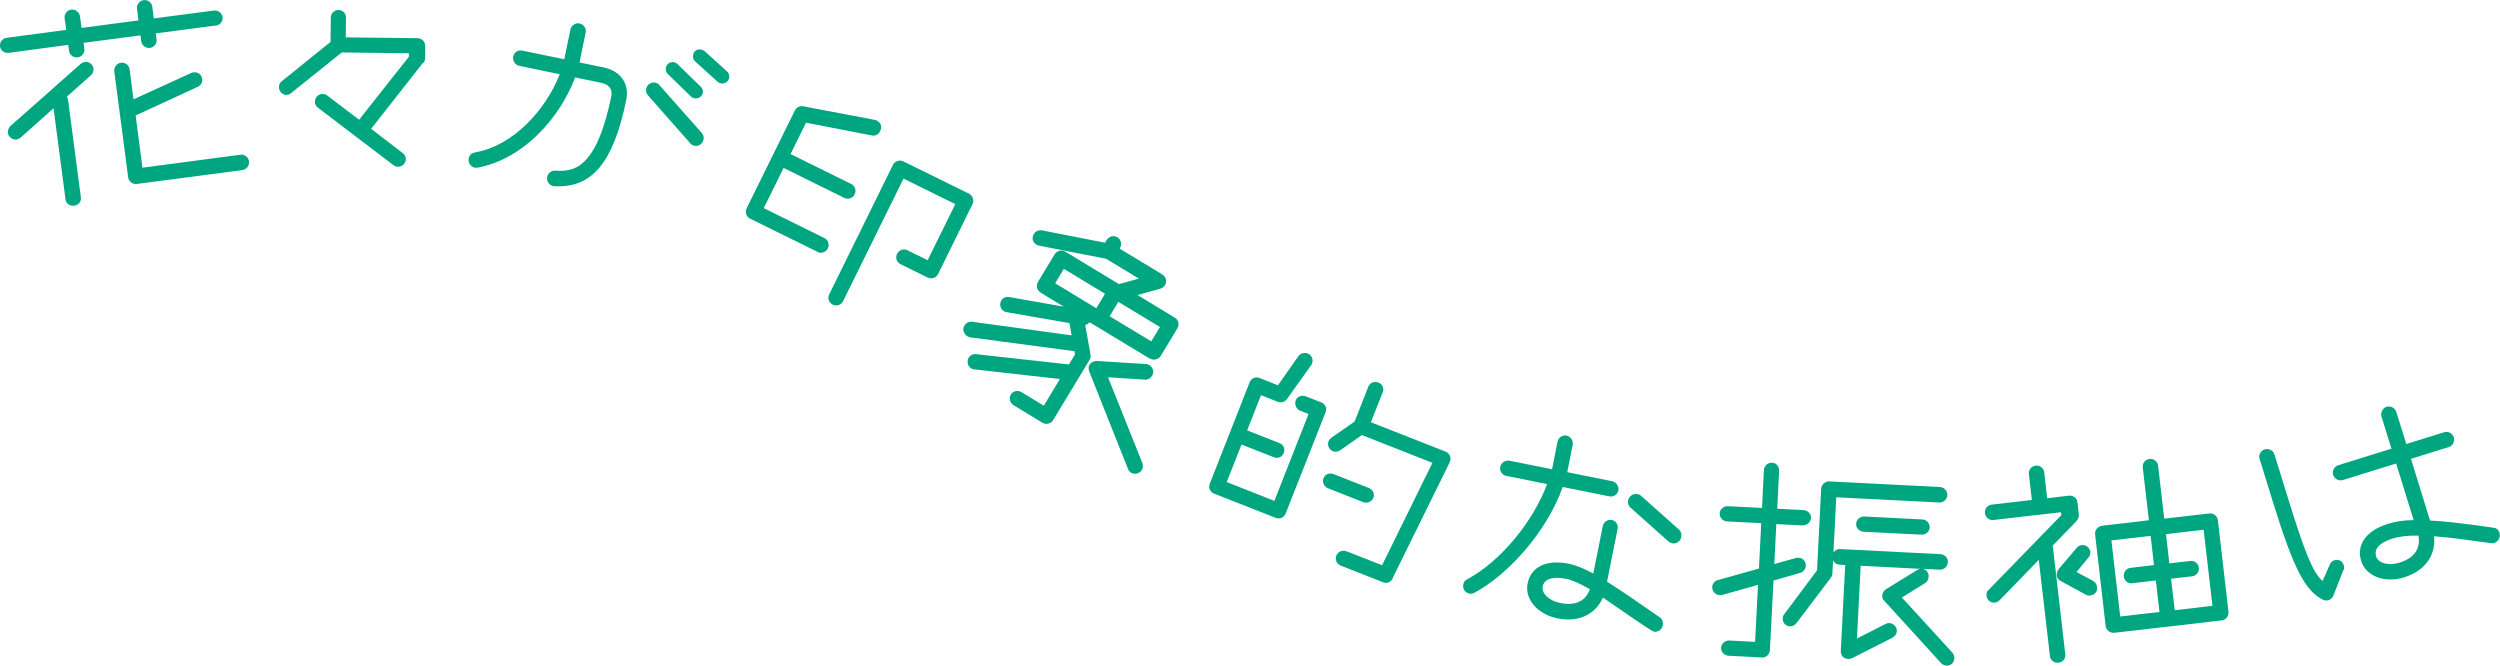
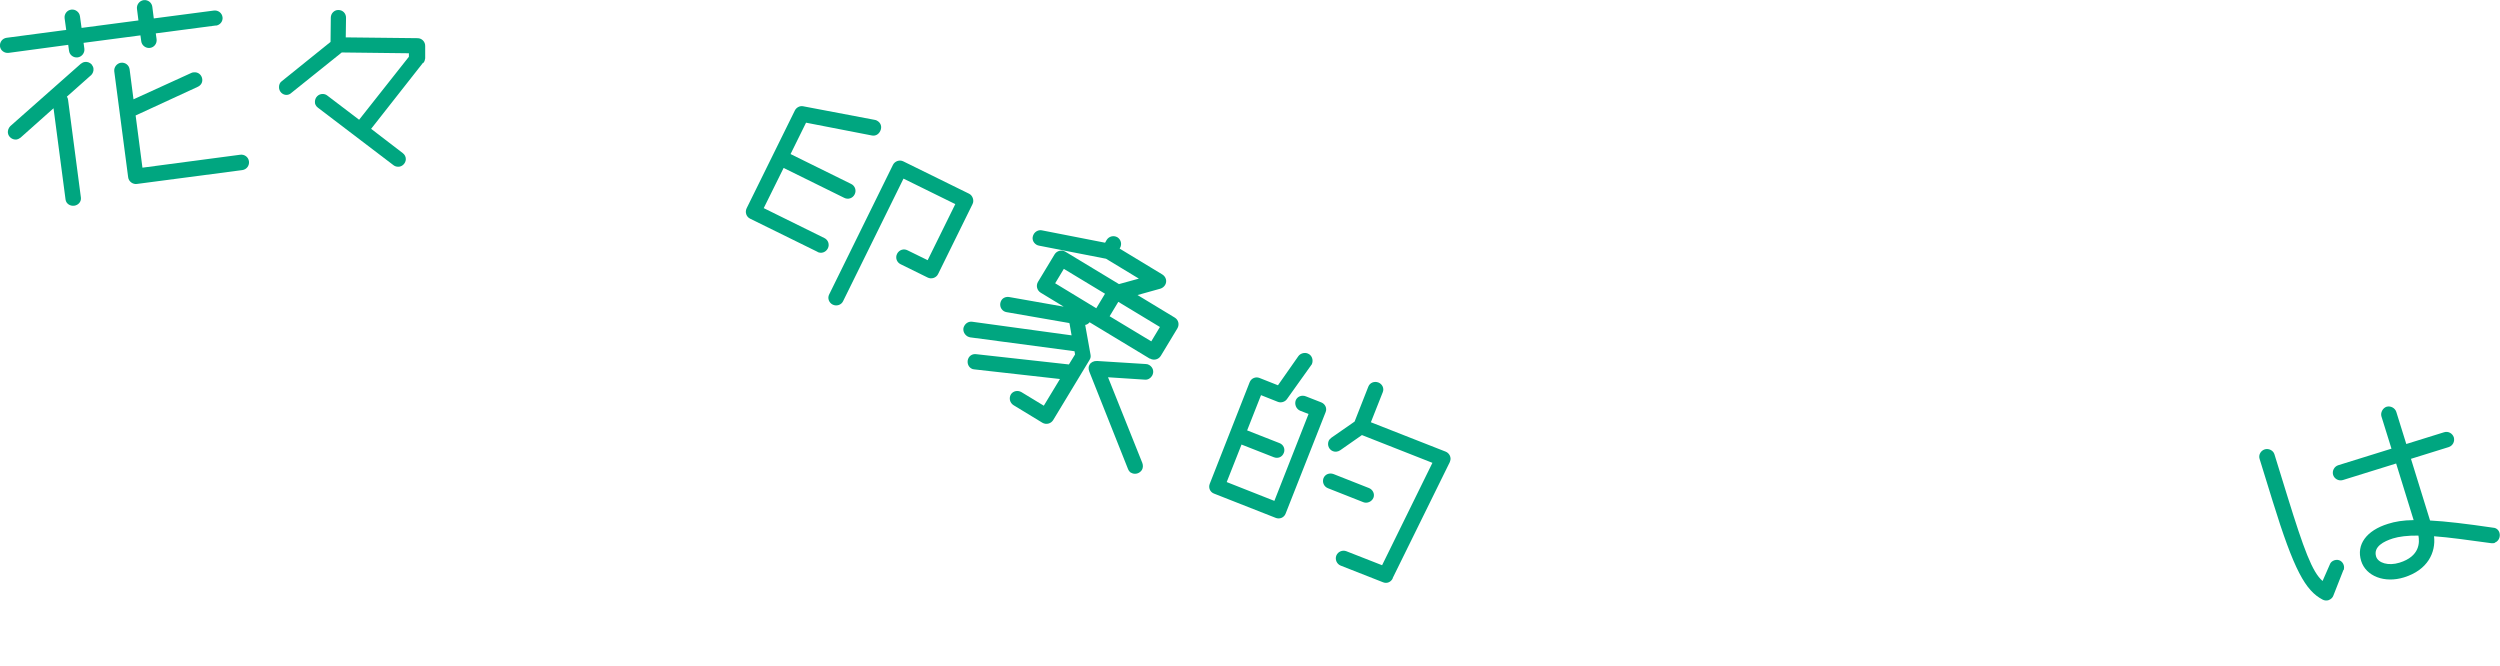
<svg xmlns="http://www.w3.org/2000/svg" id="_イヤー_2" viewBox="0 0 187.27 49.86">
  <defs>
    <style>.cls-1{fill:#00a680;}</style>
  </defs>
  <g id="photo">
    <g>
      <path class="cls-1" d="M16.17,1.91l-4.5,.59,.06,.44c.04,.32-.18,.61-.5,.65-.3,.04-.61-.18-.65-.5l-.06-.44-4.26,.56,.06,.44c.04,.32-.2,.61-.5,.65-.32,.04-.61-.18-.65-.5l-.06-.44L.65,3.96c-.32,.04-.61-.18-.65-.48-.04-.32,.18-.61,.5-.65l4.46-.59-.12-.87c-.04-.32,.18-.61,.5-.65,.3-.04,.61,.18,.65,.5l.12,.87,4.26-.56-.11-.87c-.04-.32,.2-.61,.5-.65,.32-.04,.61,.18,.65,.5l.11,.87,4.5-.59c.32-.04,.61,.18,.65,.5,.04,.3-.18,.59-.5,.63ZM6.8,5.65l-1.79,1.59c.05,.07,.08,.15,.09,.25l.96,7.31c.04,.3-.19,.57-.5,.61-.32,.04-.61-.16-.65-.46l-.9-6.84-2.47,2.2c-.09,.07-.19,.12-.3,.14-.3,.04-.61-.18-.65-.5-.02-.18,.05-.37,.19-.51L6.05,4.78c.09-.07,.2-.13,.32-.14,.18-.02,.35,.04,.49,.18,.07,.09,.13,.21,.14,.3,.03,.2-.05,.39-.19,.53Zm11.36,7.09l-7.91,1.04c-.3,.04-.61-.18-.65-.5l-1.04-7.93c-.04-.32,.2-.61,.5-.65,.32-.04,.61,.18,.65,.5l.29,2.24,4.34-1.98c.06-.03,.12-.04,.18-.04,.32-.04,.59,.19,.63,.5,.03,.24-.08,.47-.35,.59l-4.64,2.14,.51,3.91,7.33-.97c.32-.04,.61,.18,.65,.5s-.18,.61-.5,.65Z" />
      <path class="cls-1" d="M31.69,4.7l-3.89,4.95,2.36,1.81c.16,.12,.24,.28,.24,.46,0,.3-.27,.58-.57,.57-.14,0-.26-.04-.36-.12l-5.65-4.3c-.16-.12-.24-.28-.23-.44,0-.34,.27-.6,.59-.59,.12,0,.24,.04,.34,.12l2.38,1.81,3.73-4.72v-.26l-5.03-.06-3.79,3.04c-.1,.1-.24,.14-.36,.14-.28,0-.56-.25-.55-.59,0-.16,.06-.34,.21-.44l3.65-2.94,.02-1.82c0-.32,.27-.58,.57-.57,.34,0,.58,.27,.57,.59l-.02,1.46,5.38,.06c.32,0,.58,.27,.57,.59v.92c-.01,.1-.05,.24-.13,.34Z" />
-       <path class="cls-1" d="M41.54,13.96l-.1-.02c-.29-.06-.52-.37-.45-.69,.06-.27,.31-.49,.61-.47,1.31,.09,3.05-.04,4.18-5.51,.09-.45,0-.92-.8-1.08l-1.9-.39c-1.14,3.05-3.9,6.14-7.32,6.76-.06,0-.15,.01-.2,0-.33-.07-.51-.39-.45-.7,.05-.24,.2-.39,.46-.44,2.9-.5,5.32-3.21,6.36-5.86l-3.04-.63c-.31-.07-.51-.39-.45-.69,.06-.31,.37-.52,.68-.45l3.15,.65,.46-2.23c.07-.31,.37-.52,.69-.45,.31,.07,.52,.37,.45,.69l-.46,2.23,1.8,.37c1.29,.27,1.95,1.22,1.7,2.45-.97,4.7-2.57,6.6-5.38,6.45Zm10.47-3.04c-.12-.03-.23-.09-.31-.19l-3.16-3.59c-.13-.15-.18-.32-.14-.48,.08-.37,.4-.53,.69-.47,.12,.02,.23,.09,.31,.19l3.16,3.57c.13,.15,.18,.32,.14,.5-.08,.37-.4,.53-.69,.47Zm.02-3.55c-.08-.02-.17-.05-.26-.13l-1.74-1.69c-.14-.13-.18-.32-.15-.48,.07-.31,.34-.46,.6-.41,.1,.02,.19,.06,.26,.13l1.74,1.69c.14,.13,.2,.31,.17,.48-.06,.27-.34,.46-.62,.4Zm1.95-1.13c-.08-.02-.15-.05-.22-.11l-1.7-1.54c-.14-.13-.18-.32-.14-.5,.06-.29,.34-.44,.61-.38,.1,.02,.17,.06,.24,.11l1.7,1.54c.14,.13,.18,.3,.15,.48-.07,.33-.38,.45-.63,.4Z" />
      <path class="cls-1" d="M61.25,18.87l-5.06-2.49c-.29-.14-.4-.49-.26-.78l3.61-7.32c.11-.23,.38-.37,.62-.32l5.37,1.02c.06,0,.12,.04,.15,.05,.3,.15,.41,.47,.26,.78-.12,.25-.35,.39-.62,.34l-4.94-.96-1.16,2.35,4.54,2.24c.29,.14,.41,.49,.26,.78-.14,.29-.49,.41-.78,.26l-4.54-2.24-1.49,3.01,4.54,2.24c.29,.14,.41,.49,.26,.78s-.49,.41-.78,.26Zm8.24,1.92l-2.03-1c-.29-.14-.41-.49-.26-.78s.49-.41,.78-.26l1.51,.74,2.07-4.2-3.88-1.91-4.53,9.19c-.13,.27-.48,.39-.77,.25s-.41-.49-.27-.76l4.78-9.71c.13-.27,.49-.41,.78-.26l4.92,2.42c.27,.13,.4,.51,.26,.78l-2.58,5.24c-.14,.29-.51,.4-.78,.26Z" />
      <path class="cls-1" d="M86.12,26.86l-4.5-2.72c-.09,.11-.2,.18-.33,.2l.4,2.23c.03,.14,0,.28-.08,.4l-2.72,4.5c-.17,.27-.52,.36-.8,.2l-2.17-1.32c-.27-.17-.36-.52-.2-.8,.16-.26,.51-.34,.79-.18l1.68,1.02,1.21-2-6.41-.72c-.09,0-.17-.03-.25-.08-.26-.16-.33-.53-.18-.79,.11-.19,.32-.3,.56-.27l6.95,.77,.46-.75-.04-.24-7.82-1.04c-.08-.02-.14-.04-.21-.08-.27-.17-.39-.52-.22-.79,.12-.21,.34-.33,.58-.3l7.45,1.02-.15-.87s-.03-.04-.01-.05l-4.72-.82c-.06-.01-.14-.04-.19-.07-.29-.18-.35-.54-.19-.81,.11-.19,.34-.29,.59-.25l4.08,.72-1.73-1.05c-.27-.17-.36-.52-.2-.8l1.25-2.07c.17-.27,.52-.36,.8-.2l4.02,2.43,1.49-.41-2.46-1.49-5.02-.98c-.06-.01-.14-.04-.19-.07-.26-.16-.39-.47-.2-.8,.12-.2,.36-.32,.59-.28l4.75,.93,.12-.21c.17-.27,.52-.36,.8-.2,.27,.17,.36,.52,.2,.8l-.03,.05,3.2,1.94c.27,.17,.37,.5,.21,.78-.08,.14-.22,.24-.35,.28l-1.72,.48,2.79,1.69c.28,.17,.36,.52,.2,.8l-1.25,2.07c-.17,.27-.52,.36-.8,.2Zm-3.35-4.86l-3.08-1.86-.65,1.08,3.08,1.87,.65-1.08Zm1.96,13.42c-.1-.06-.18-.16-.23-.28l-2.9-7.3c-.08-.21-.07-.39,.02-.53,.1-.17,.31-.28,.56-.27l3.67,.23c.09,0,.17,.03,.25,.08,.26,.16,.38,.49,.2,.8-.1,.17-.3,.31-.53,.29l-2.77-.18,2.57,6.42c.07,.19,.05,.38-.03,.52-.17,.27-.53,.38-.81,.21Zm2.15-10.93l-3.11-1.88-.65,1.08,3.12,1.88,.65-1.08Z" />
      <path class="cls-1" d="M95.58,38.8l-4.65-1.83c-.28-.11-.43-.43-.31-.73l2.99-7.61c.12-.3,.45-.43,.73-.32l1.39,.55,1.52-2.17c.15-.22,.47-.31,.71-.21,.32,.12,.43,.49,.32,.77-.01,.04-.03,.07-.06,.1l-1.82,2.55c-.14,.2-.44,.3-.68,.2l-1.26-.5-1.04,2.64,2.42,.95c.32,.12,.44,.46,.33,.73-.12,.32-.44,.45-.75,.33l-2.42-.95-1.11,2.81,3.57,1.41,2.56-6.51-.62-.24c-.3-.12-.45-.48-.34-.78,.12-.3,.46-.42,.76-.3l1.15,.45c.3,.12,.45,.44,.33,.73l-3,7.61c-.12,.3-.45,.43-.75,.31Zm6.55-1.18l-2.66-1.05c-.3-.12-.44-.45-.33-.75,.12-.3,.45-.42,.75-.31l2.66,1.05c.28,.11,.45,.44,.33,.73s-.47,.44-.75,.33Zm2.2,5.7c-.14,.29-.44,.41-.72,.3l-3.18-1.25c-.3-.12-.44-.46-.33-.75,.12-.3,.46-.44,.75-.33l2.68,1.05,3.77-7.67-5.28-2.08-1.63,1.14c-.18,.12-.38,.13-.54,.07-.3-.12-.44-.45-.33-.75,.04-.11,.12-.19,.21-.26l1.74-1.21,1.03-2.62c.12-.3,.45-.42,.75-.31,.3,.12,.45,.44,.33,.73l-.89,2.25,5.6,2.2c.28,.11,.45,.44,.33,.73l-.02,.06-4.28,8.69Z" />
-       <path class="cls-1" d="M120.55,37.18l-3.49-.7c-1.21,3.41-4.14,6.6-6.61,7.92-.14,.07-.26,.09-.38,.07-.29-.06-.53-.33-.46-.68,.03-.16,.12-.32,.28-.39,2.49-1.32,4.95-4.31,6-7.14l-3.06-.61c-.31-.06-.52-.37-.45-.68,.06-.29,.37-.52,.68-.46l3.2,.64,.41-2.06c.06-.31,.37-.52,.68-.46,.29,.06,.52,.37,.46,.68l-.41,2.06,3.37,.68c.31,.06,.51,.39,.46,.68-.06,.31-.37,.52-.68,.45Zm3.35,10.14c-.25-.05-3.27-2.19-3.83-2.56-.46,1.09-1.63,1.92-3.41,1.56-1.47-.3-2.47-1.43-2.23-2.61,.25-1.26,1.42-1.82,3.09-1.48,.55,.11,1.11,.35,1.83,.73l.71-3.55c.06-.31,.37-.52,.68-.46,.31,.06,.5,.37,.43,.68l-.79,3.94c1,.63,2.25,1.49,3.95,2.67,.2,.14,.27,.38,.23,.6-.06,.31-.37,.54-.67,.48Zm-6.61-3.96c-.63-.13-1.58-.17-1.73,.57-.1,.51,.46,1.07,1.32,1.24,1.53,.31,2.04-.53,2.21-1.03-.75-.44-1.31-.69-1.8-.79Zm7.96-2.67c-.1-.02-.19-.06-.28-.14l-2.84-2.53c-.16-.13-.21-.35-.17-.54,.07-.33,.39-.53,.71-.47,.08,.02,.17,.05,.26,.13l2.84,2.53c.16,.13,.21,.37,.17,.57-.07,.33-.39,.51-.68,.46Z" />
-       <path class="cls-1" d="M135.04,39.36l-1.98-.1-.15,2.99,1.65-.46c.06-.02,.12-.01,.18-.01,.32,.02,.55,.29,.53,.59-.01,.24-.16,.47-.41,.54l-2.01,.58-.27,5.21c-.02,.32-.29,.57-.57,.55l-2.54-.13c-.3-.02-.57-.29-.55-.61,.02-.3,.31-.54,.61-.53l1.94,.1,.22-4.27-2.7,.76c-.06,.02-.12,.01-.18,.01-.3-.01-.57-.29-.55-.61,.01-.22,.16-.45,.43-.52l3.07-.86,.17-3.4-2.56-.13c-.32-.02-.57-.29-.55-.61,.01-.3,.29-.55,.61-.53l2.56,.13,.14-2.84c.02-.32,.29-.57,.63-.55,.28,.01,.53,.29,.51,.61l-.14,2.84,1.98,.1c.3,.02,.57,.29,.55,.59-.02,.32-.31,.56-.61,.55Zm10.78,10.5c-.14,0-.3-.08-.41-.18l-4.25-4.66c-.12-.11-.17-.23-.16-.39v-.06c.01-.16,.12-.33,.27-.43l2.34-1.44c.08-.05,.16-.07,.24-.09l-4.47-.23-.28,5.45,2.14-1.09c.1-.05,.18-.07,.28-.07,.32,.02,.58,.29,.57,.61-.01,.2-.14,.39-.35,.5l-3.02,1.53c-.08,.04-.18,.05-.28,.05-.34-.02-.57-.25-.55-.61l.33-6.43-.42-.02c-.22-.01-.39-.14-.49-.31l-.05,.96c0,.12-.05,.24-.12,.33l-2.58,3.41c-.13,.15-.31,.24-.49,.23-.32-.02-.55-.29-.53-.61,0-.1,.03-.22,.12-.31l2.45-3.28,.31-6.11c.02-.3,.29-.57,.61-.55l8.29,.42c.32,.02,.57,.31,.55,.61-.02,.32-.29,.57-.61,.55l-7.71-.39-.21,4.13c.11-.15,.29-.27,.51-.25l7.51,.38c.32,.02,.57,.29,.55,.61-.02,.32-.29,.57-.61,.55l-1.26-.06c.14,.03,.28,.11,.35,.26,.08,.1,.09,.23,.08,.33-.01,.2-.1,.38-.26,.47l-1.74,1.09,3.79,4.14c.09,.12,.15,.27,.14,.41-.02,.32-.27,.57-.59,.55Zm-1.88-9.81l-4.35-.22c-.32-.02-.57-.29-.55-.59,.02-.32,.29-.57,.61-.55l4.35,.22c.32,.02,.57,.29,.55,.61-.02,.3-.29,.54-.61,.53Z" />
-       <path class="cls-1" d="M155.57,39.01l-1.82,1.88c0,.06,.03,.12,.04,.18l.92,7.97c.03,.3-.2,.57-.51,.6-.32,.04-.6-.17-.64-.47l-.84-7.23-2.93,3.02c-.11,.09-.22,.17-.36,.18-.32,.04-.59-.19-.62-.51-.02-.18,.02-.35,.17-.46l5.43-5.58-.03-.22-5.05,.58c-.32,.04-.61-.19-.64-.51-.04-.32,.19-.61,.51-.64l3-.35-.22-1.93c-.04-.32,.19-.61,.51-.64,.32-.04,.61,.19,.64,.51l.22,1.93,1.63-.19c.32-.04,.61,.19,.64,.51l.1,.89c.02,.18-.04,.35-.17,.48Zm1.03,5.6c-.12,.01-.26,0-.35-.06l-1.89-1.03c-.15-.08-.27-.21-.29-.39-.02-.18,.04-.37,.14-.5l1.35-1.59c.11-.13,.24-.19,.38-.21,.28-.03,.6,.17,.64,.51,.02,.16-.02,.3-.15,.44l-.88,1.07,1.27,.68c.15,.1,.25,.27,.27,.45,.04,.36-.21,.59-.49,.62Zm9.84,1.86l-8.05,.93c-.34,.04-.63-.21-.66-.51l-.79-6.86c-.04-.3,.19-.61,.53-.65l3.5-.41-.46-3.95c-.04-.32,.19-.61,.51-.64,.32-.04,.61,.19,.64,.51l.46,3.96,3.4-.39c.3-.03,.59,.21,.62,.51l.79,6.86c.04,.3-.19,.61-.49,.64Zm-4.96-2.99l-1.77,.21c-.3,.04-.59-.19-.62-.51-.04-.32,.19-.61,.49-.64l1.77-.21-.25-2.19-2.94,.34,.66,5.7,2.94-.34-.27-2.37Zm3.59-3.8l-2.82,.33,.25,2.19,1.57-.18c.32-.04,.61,.19,.64,.51,.04,.32-.19,.61-.51,.64l-1.57,.18,.28,2.36,2.82-.33-.66-5.7Z" />
      <path class="cls-1" d="M175.54,42.7l-.75,1.91c-.05,.16-.2,.29-.37,.35-.13,.04-.3,.03-.43-.04-1.29-.67-2.15-2.2-3.75-7.38l-.98-3.17c-.09-.29,.08-.61,.39-.71,.29-.09,.63,.08,.72,.36l.98,3.17c1.22,3.94,1.86,5.68,2.63,6.33l.54-1.23c.05-.16,.19-.27,.34-.32,.34-.11,.61,.08,.7,.35,.04,.12,.04,.26,0,.38Zm11.35-2.03c-.08,.02-.18,.03-.27,.02-1.82-.25-3.19-.44-4.29-.52,.14,1.21-.47,2.53-2.25,3.08-1.45,.45-2.85-.08-3.21-1.23-.38-1.22,.39-2.28,2.01-2.78,.53-.17,1.13-.27,1.92-.28l-1.31-4.24-3.99,1.24c-.31,.09-.63-.08-.73-.38-.09-.31,.08-.63,.38-.73l3.99-1.24-.75-2.41c-.09-.29,.1-.64,.38-.73,.31-.09,.64,.1,.73,.38l.75,2.41,2.83-.88c.31-.1,.63,.08,.73,.38,.09,.31-.08,.63-.38,.73l-2.83,.88,1.43,4.62c1.17,.06,2.69,.24,4.73,.54,.23,.01,.41,.17,.47,.38,.09,.31-.07,.65-.36,.74Zm-7.66-.33c-.63,.2-1.47,.6-1.24,1.35,.15,.48,.91,.72,1.75,.46,1.55-.48,1.51-1.54,1.42-2.03-.84-.01-1.44,.07-1.94,.22Z" />
    </g>
  </g>
</svg>